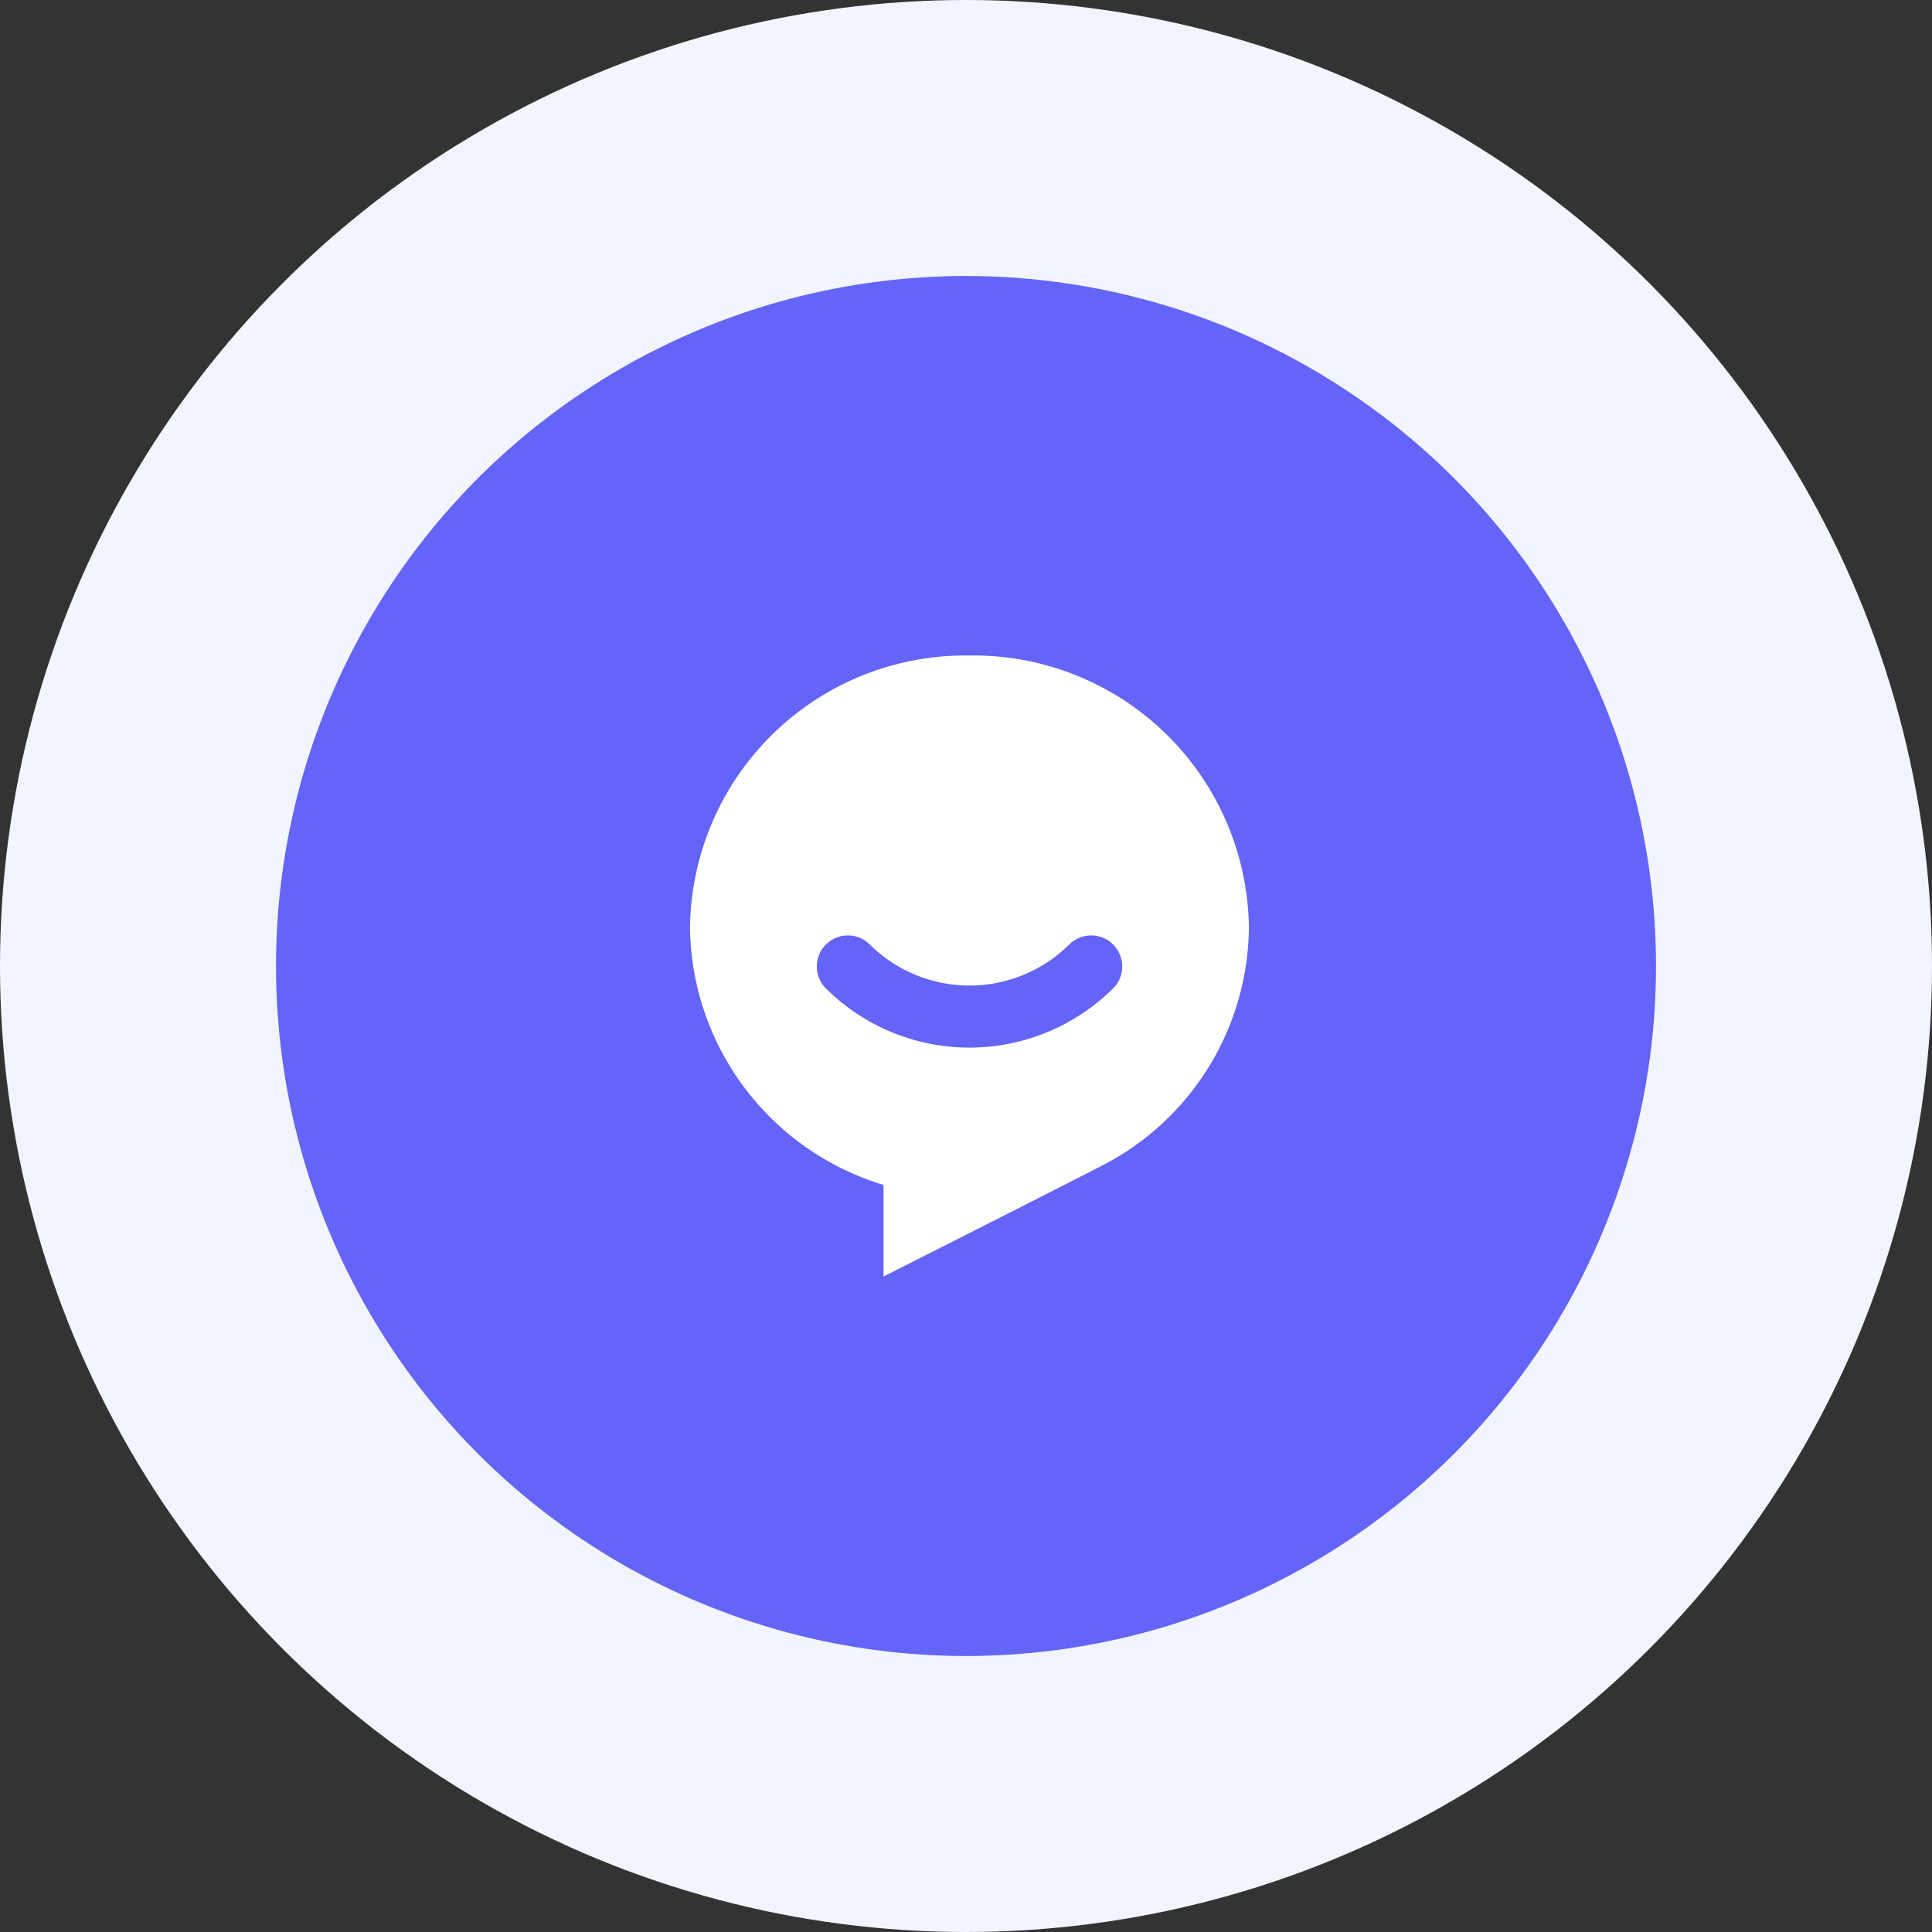
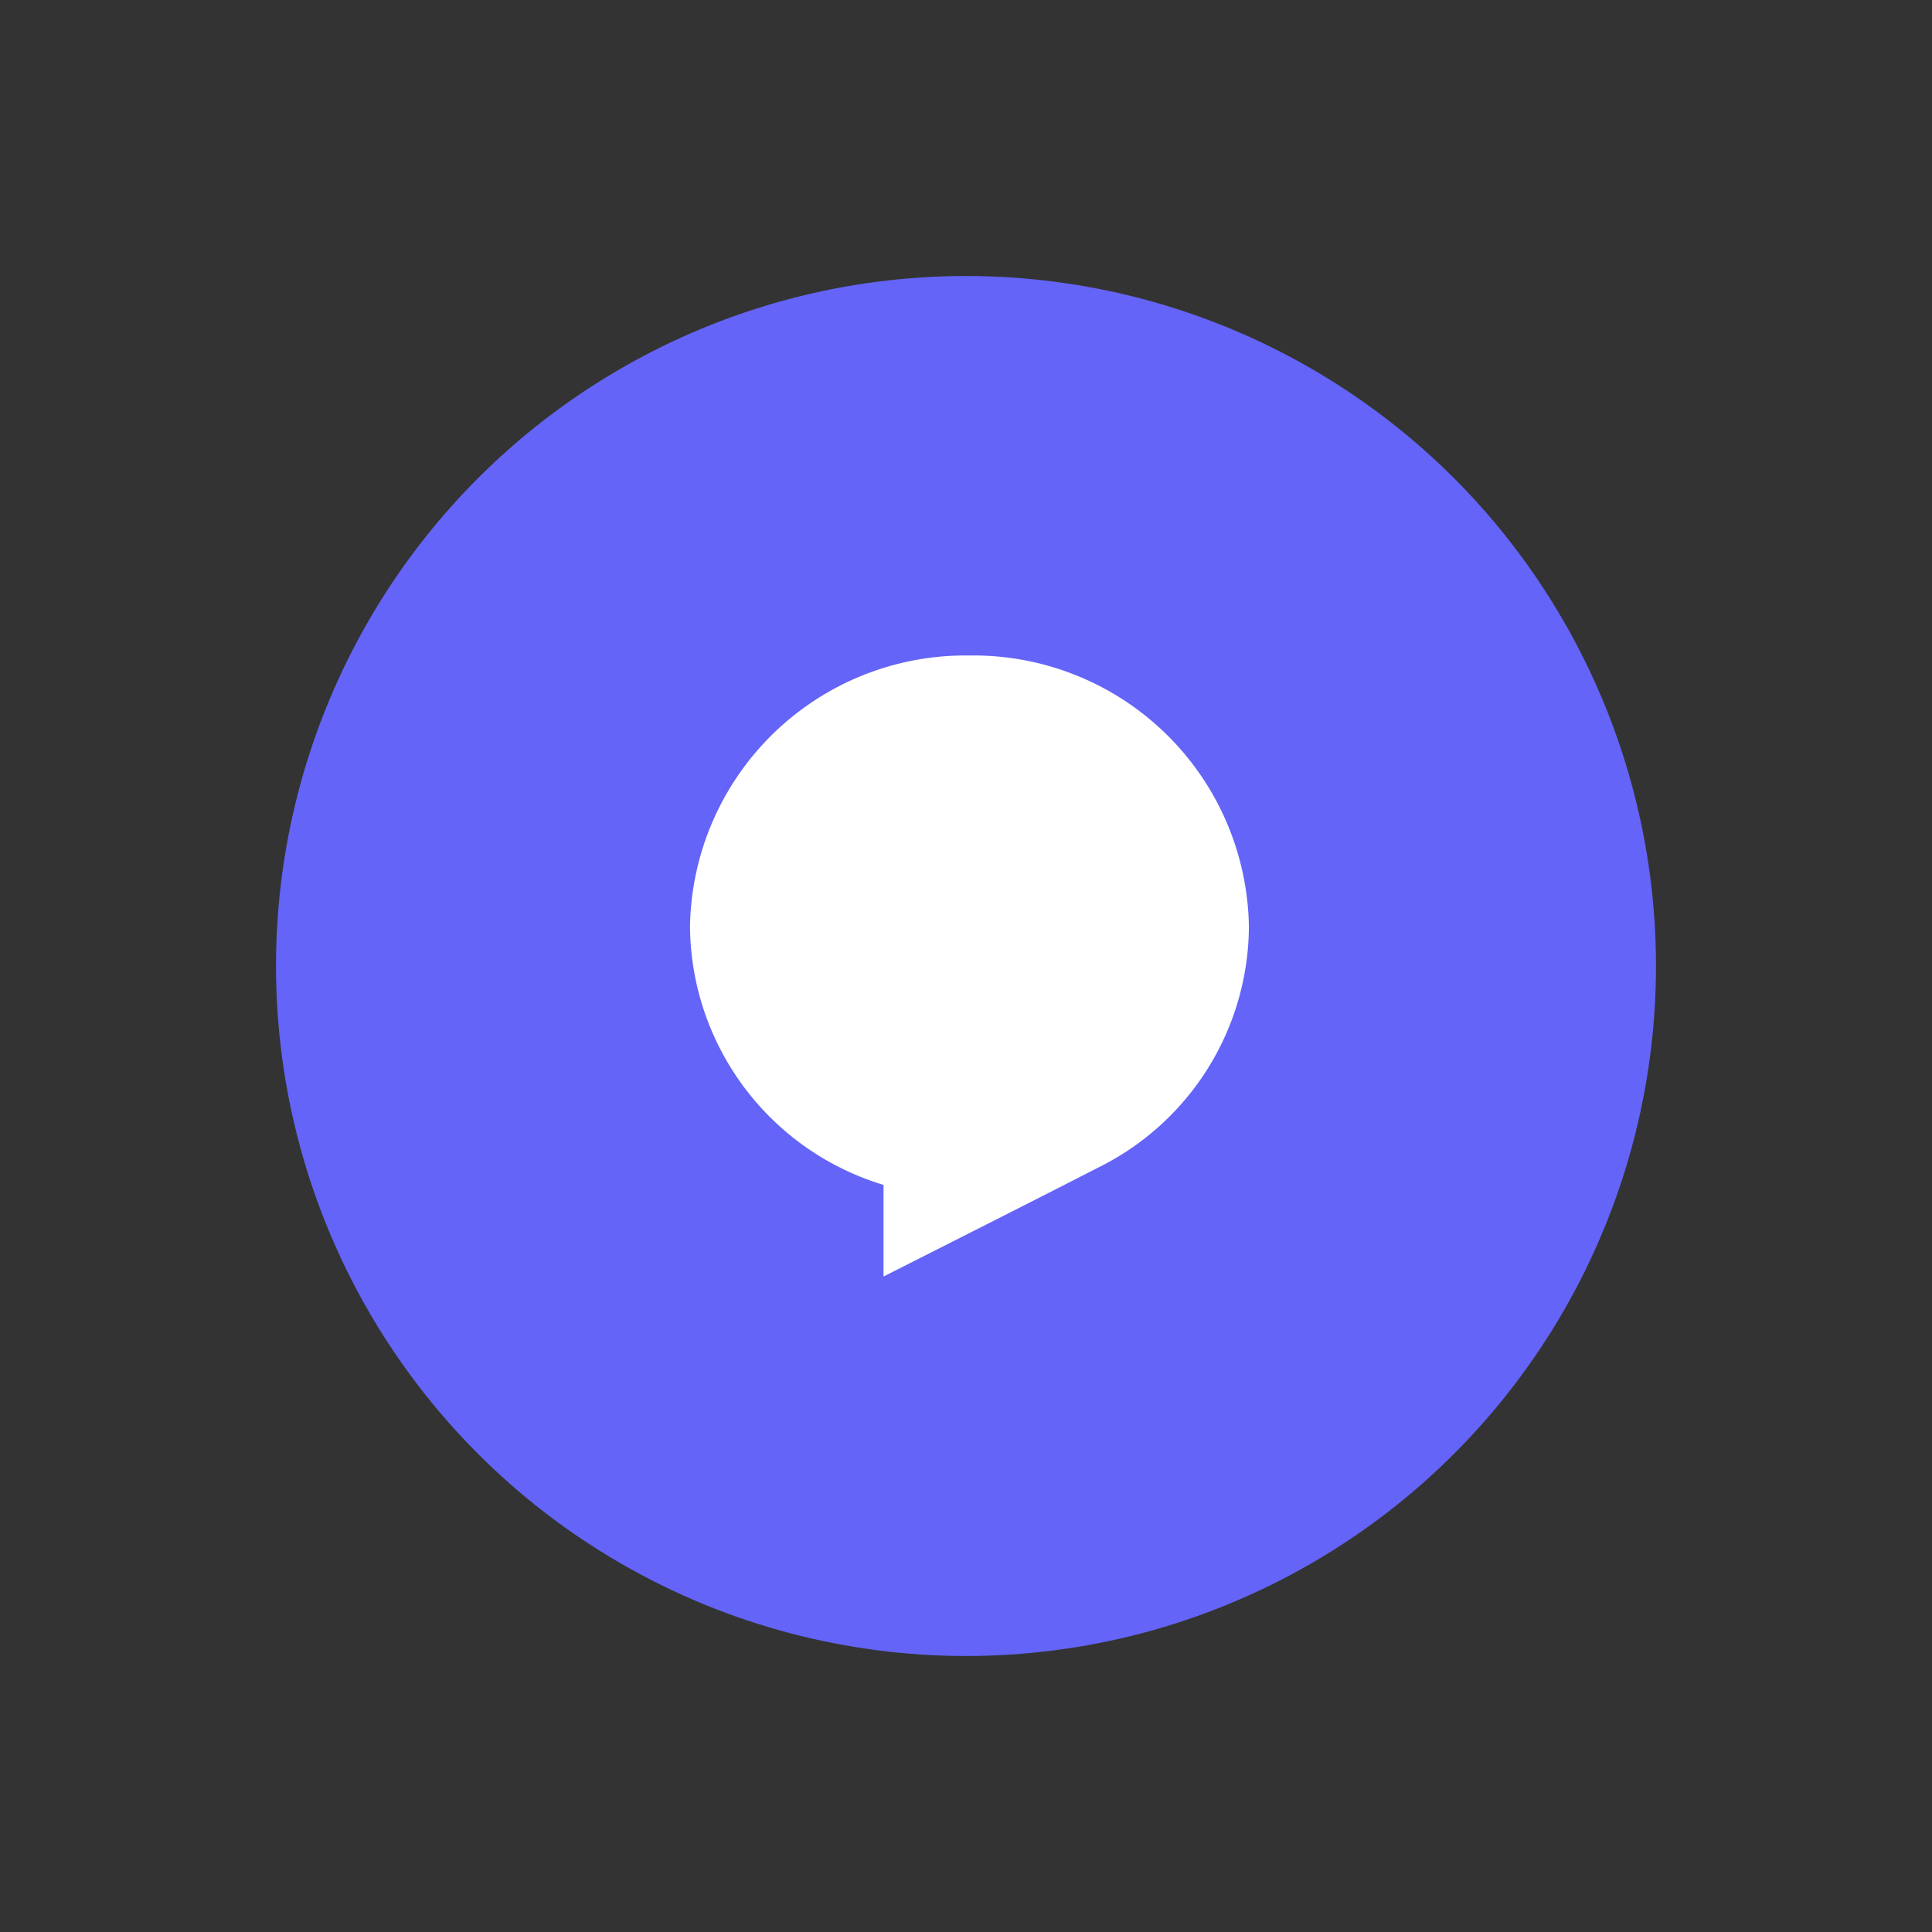
<svg xmlns="http://www.w3.org/2000/svg" width="112" height="112" viewBox="0 0 112 112">
  <rect x="0" y="0" width="112" height="112" fill="#333333" stroke="none" />
  <defs>
    <style>.a{fill:#fff;}.b{fill:#f2f5ff;}.c{fill:#6464f8;}.d{clip-path:url(#a);}</style>
    <clipPath id="a">
      <rect class="a" width="32.4" height="36" />
    </clipPath>
  </defs>
  <g transform="translate(-717 -2052)">
-     <circle class="b" cx="56" cy="56" r="56" transform="translate(717 2052)" />
    <circle class="c" cx="40" cy="40" r="40" transform="translate(733 2068)" />
    <g transform="translate(757 2090)">
      <g class="d">
-         <path class="a" d="M16.2,0A15.967,15.967,0,0,0,0,15.727,15.776,15.776,0,0,0,11.219,30.69V36q8.923-4.506,12.7-6.444A15.664,15.664,0,0,0,32.4,15.725,15.968,15.968,0,0,0,16.2,0m8.352,19.273a11.811,11.811,0,0,1-16.7,0,1.8,1.8,0,0,1,2.545-2.545,8.213,8.213,0,0,0,11.614,0,1.8,1.8,0,0,1,2.545,2.545" />
+         <path class="a" d="M16.2,0A15.967,15.967,0,0,0,0,15.727,15.776,15.776,0,0,0,11.219,30.69V36q8.923-4.506,12.7-6.444A15.664,15.664,0,0,0,32.4,15.725,15.968,15.968,0,0,0,16.2,0m8.352,19.273" />
      </g>
    </g>
  </g>
</svg>